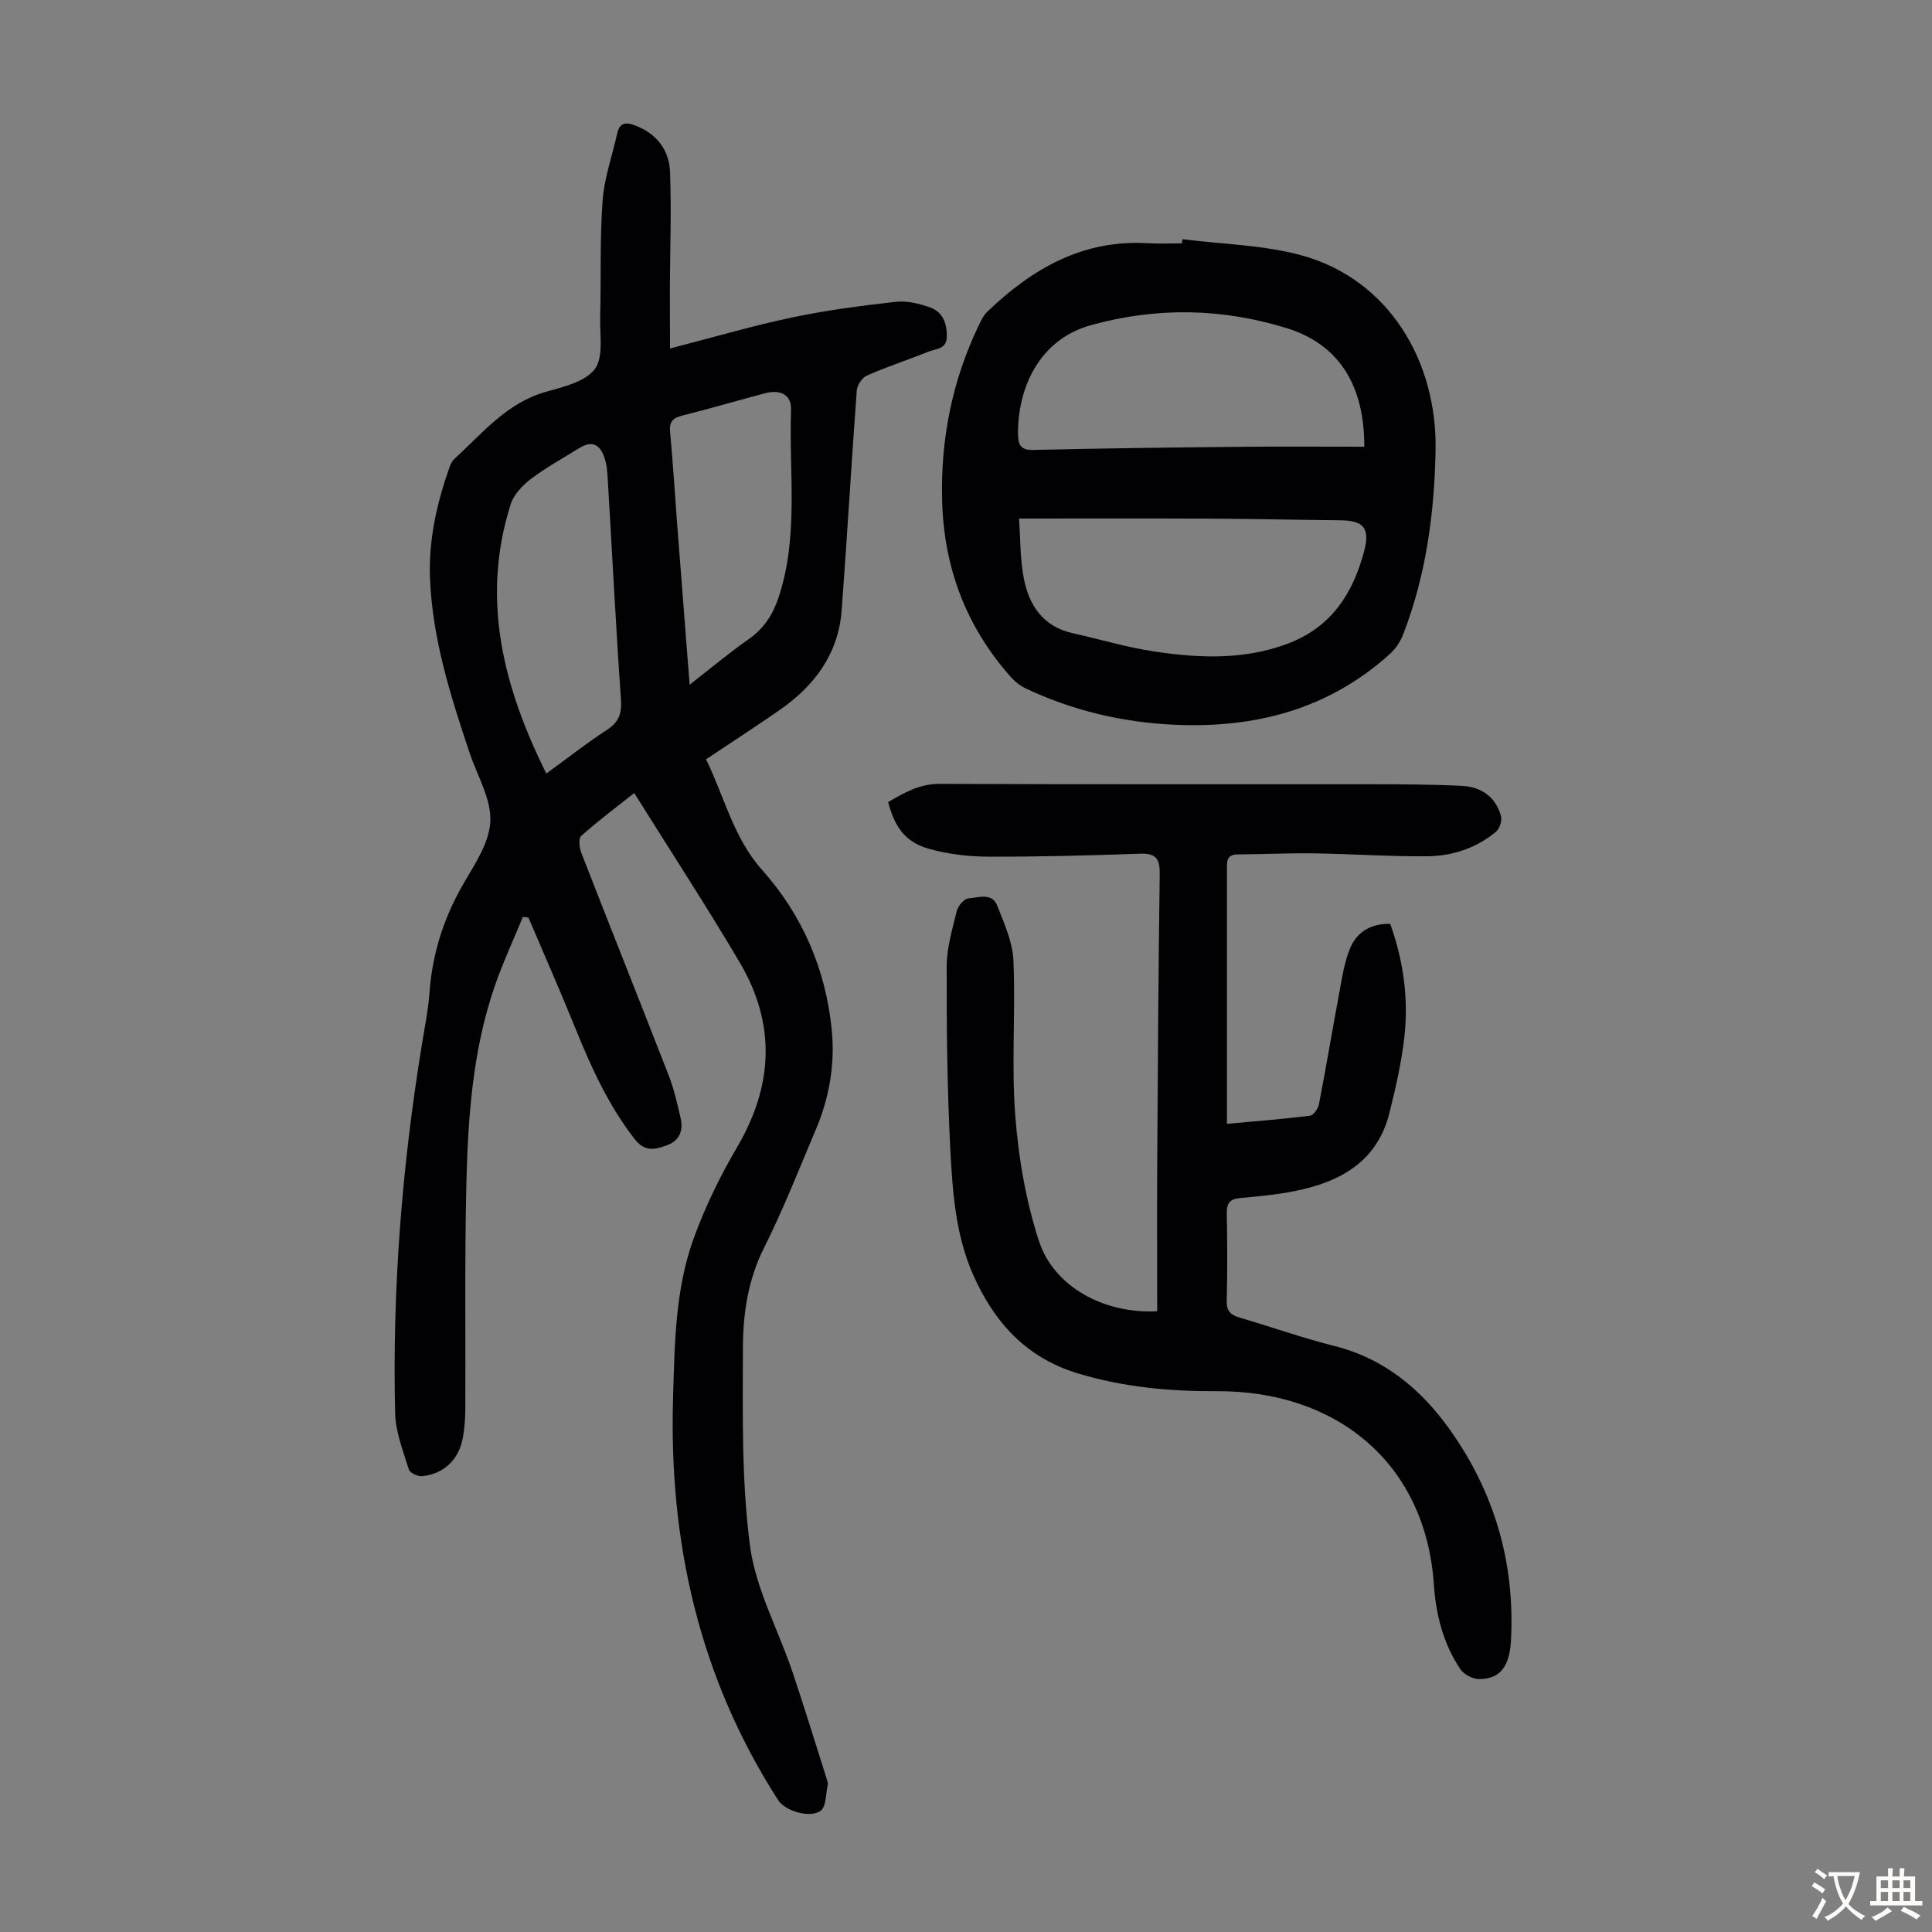
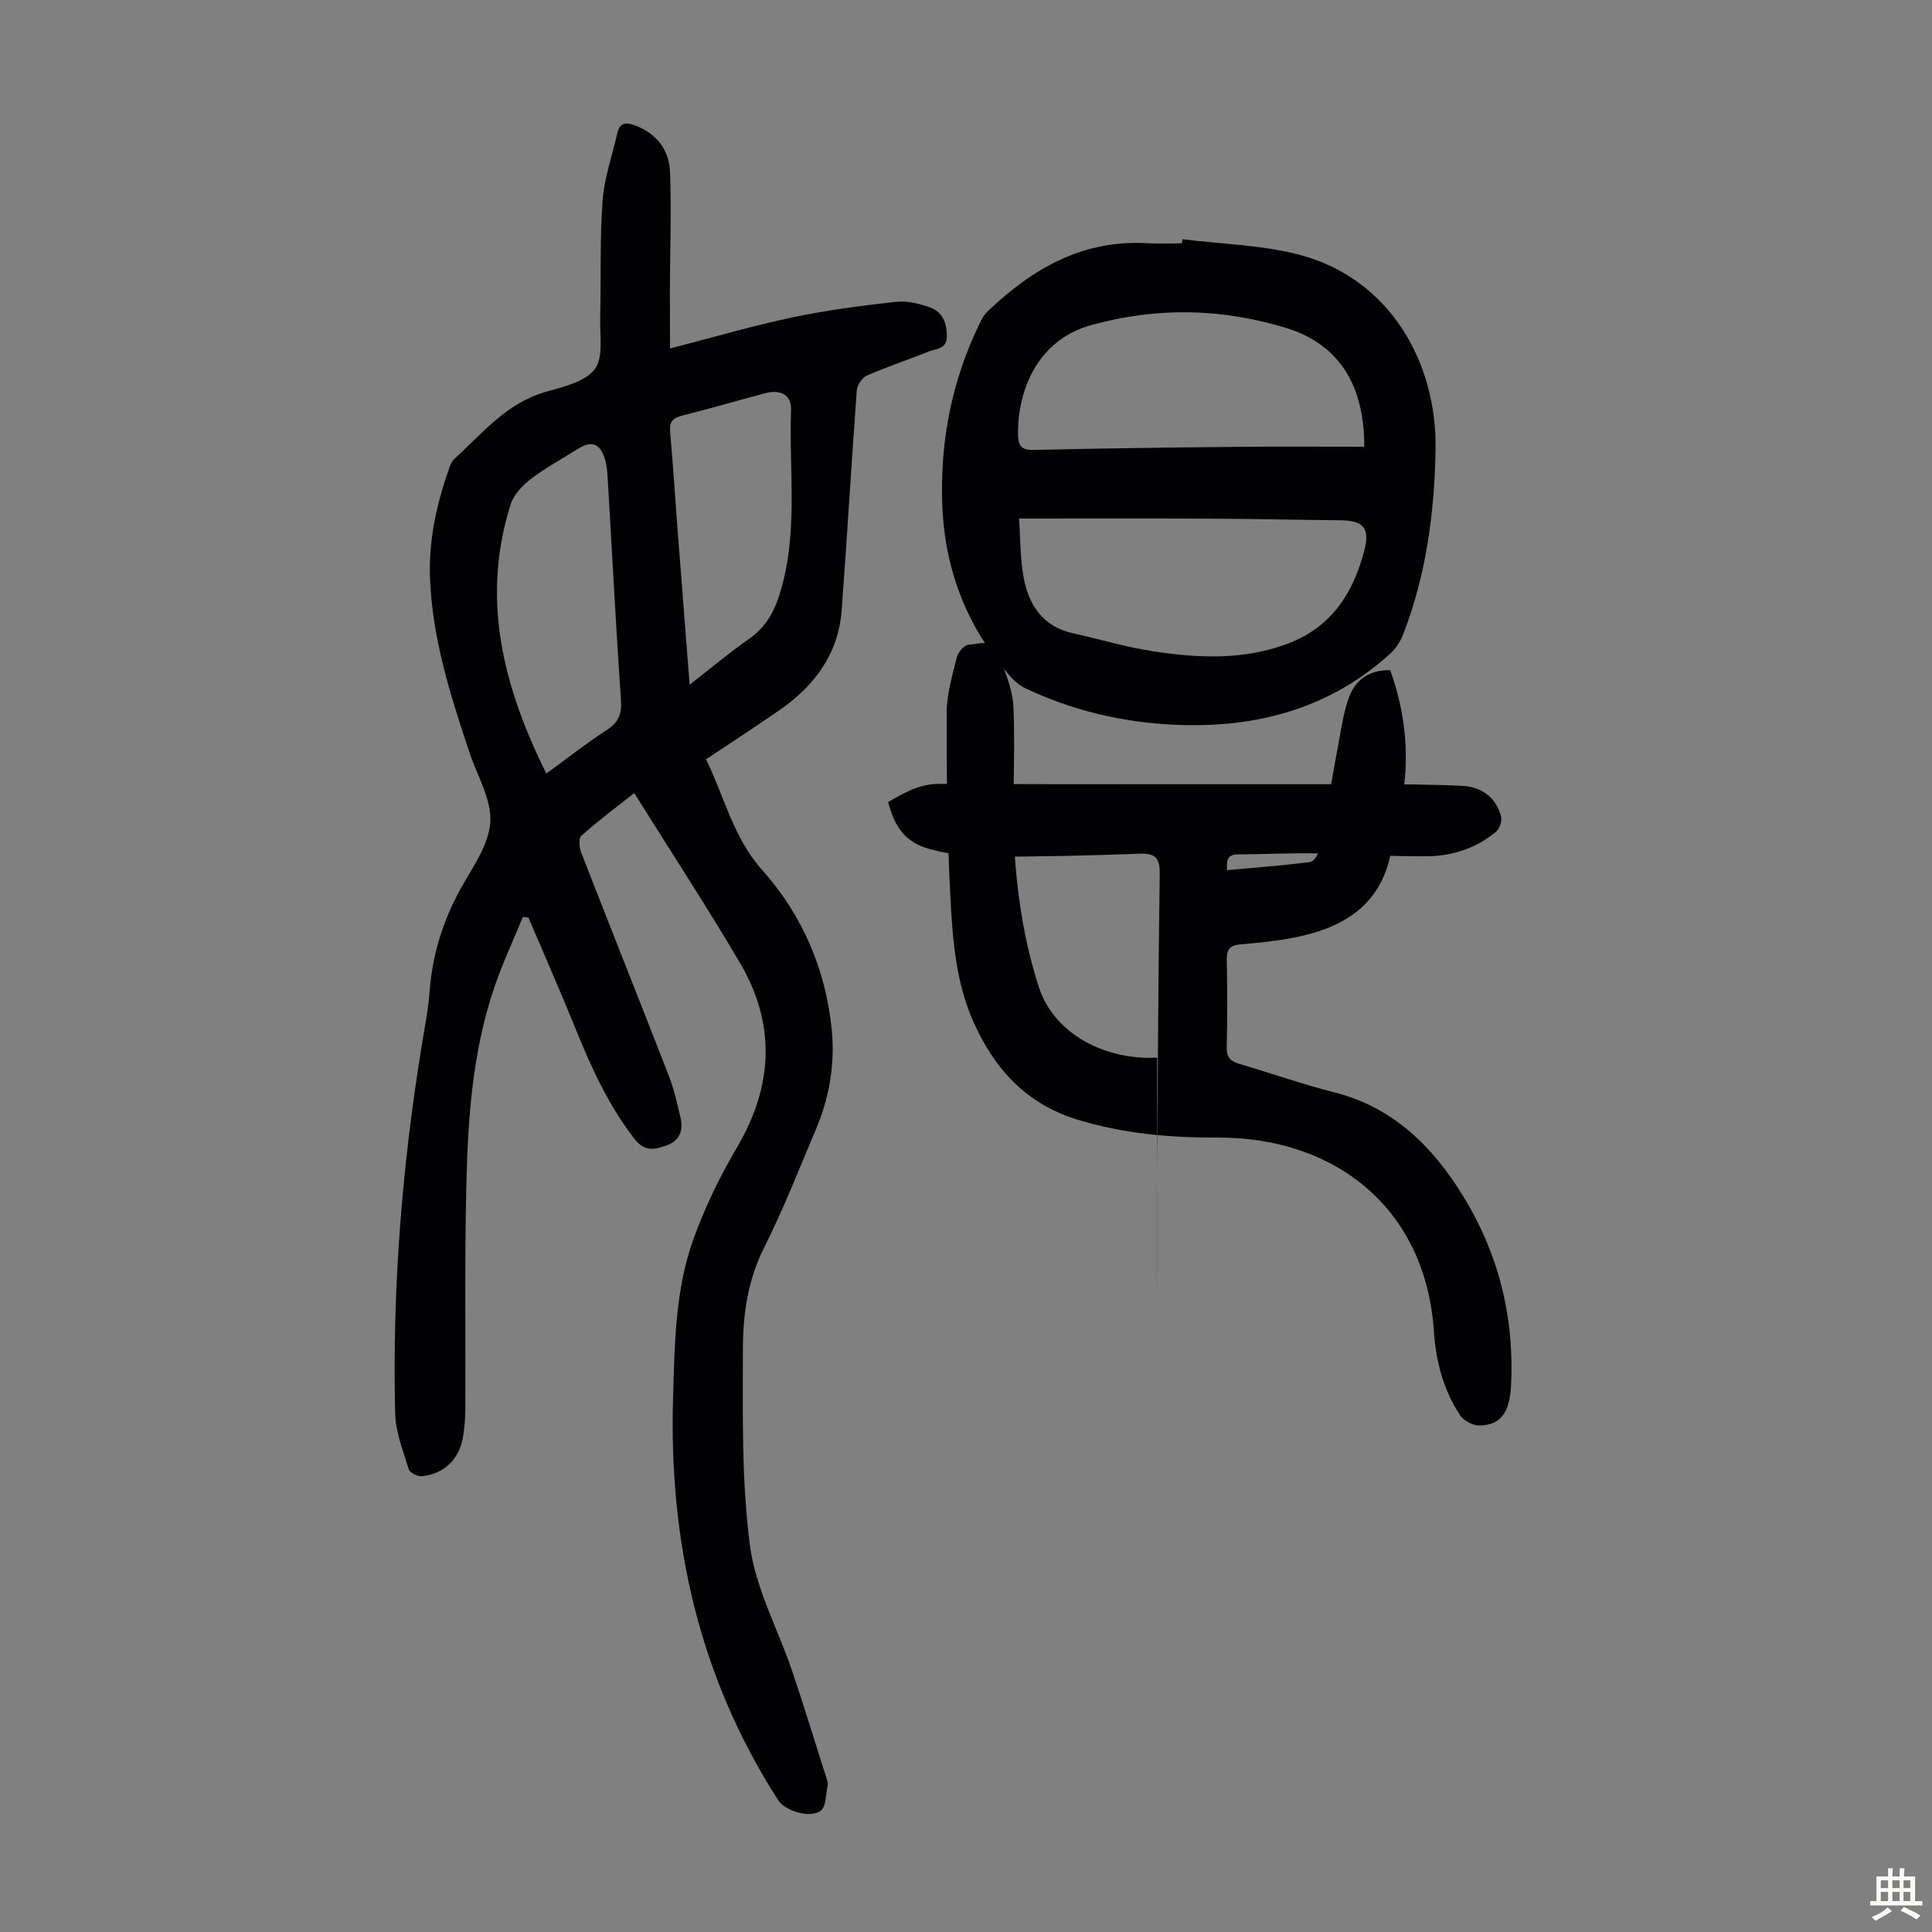
<svg xmlns="http://www.w3.org/2000/svg" enable-background="new 0 0 400 400" viewBox="0 0 400 400">
  <rect x="0" y="0" width="400" height="400" fill="#808080" stroke="none" />
  <g fill="#010103">
    <path d="m138.72 72.15c9.05-2.33 17.08-4.7 25.24-6.42 7.09-1.49 14.32-2.44 21.52-3.24 2.33-.26 4.91.37 7.15 1.19 2.55.93 3.42 3.25 3.4 5.99-.02 2.65-2.19 2.49-3.7 3.1-4.25 1.7-8.62 3.13-12.81 4.97-1 .43-2.05 1.97-2.13 3.07-1.13 15.17-1.99 30.35-3.13 45.52-.67 9.01-5.58 15.62-12.8 20.64-4.95 3.44-10.01 6.72-15.28 10.24 3.84 7.82 5.61 16.17 11.64 22.94 8.26 9.26 13.13 20.49 14.38 33.01.71 7.13-.48 14.07-3.28 20.67-3.49 8.23-6.75 16.59-10.76 24.57-3.34 6.66-4.34 13.71-4.35 20.79-.02 13.63-.3 27.4 1.47 40.85 1.17 8.88 5.81 17.29 8.74 25.96 2.53 7.49 4.83 15.06 7.23 22.59.1.31.19.69.12.99-.42 1.83-.3 4.47-1.46 5.31-2.29 1.66-7.41-.03-8.77-2.14-16.37-25.42-22.68-53.49-21.79-83.41.33-11.07.43-22.27 4.22-32.81 2.37-6.58 5.5-12.98 9.04-19.02 7.48-12.74 8.06-25.47.59-38.16-6.85-11.63-14.24-22.93-21.89-35.16-3.48 2.76-7.35 5.66-10.97 8.86-.59.52-.41 2.44 0 3.48 6 15.42 12.14 30.78 18.13 46.19 1.09 2.79 1.74 5.77 2.43 8.7.62 2.6-.18 4.74-2.83 5.7-2.43.88-4.56 1.46-6.72-1.34-5.35-6.92-8.9-14.68-12.14-22.68-3.14-7.76-6.53-15.42-9.8-23.12-.38-.05-.77-.1-1.15-.15-1.95 4.75-4.12 9.41-5.8 14.25-4.67 13.5-5.6 27.6-5.92 41.71-.35 15.32-.13 30.65-.2 45.98-.01 1.89-.16 3.81-.47 5.68-.76 4.63-3.86 7.7-8.46 8.18-.9.09-2.55-.68-2.77-1.4-1.17-3.81-2.73-7.7-2.83-11.6-.61-25.58 1.4-51 5.52-76.25.59-3.64 1.33-7.28 1.6-10.95.57-7.71 2.76-14.83 6.53-21.59 2.44-4.37 5.76-8.96 6.05-13.62.29-4.67-2.67-9.55-4.27-14.31-3.95-11.79-7.72-23.61-8.21-36.18-.31-7.95 1.4-15.56 4.04-23 .22-.61.52-1.28.99-1.71 5.82-5.3 10.84-11.61 18.96-13.9 3.62-1.02 8.14-2.07 10.12-4.7 1.85-2.46 1.03-7.03 1.12-10.68.21-8.06-.09-16.14.5-24.17.34-4.71 2-9.33 3.04-13.99.53-2.35 1.95-2.28 3.79-1.57 4.46 1.72 6.98 5.13 7.14 9.68.29 8.04 0 16.1-.04 24.15.02 3.96.03 7.94.03 12.31zm-25.61 88c4.54-3.3 8.42-6.35 12.54-9.03 2.49-1.61 3.12-3.4 2.91-6.33-1.06-15.17-1.82-30.35-2.73-45.53-.09-1.55-.2-3.17-.72-4.61-1.03-2.89-2.75-3.4-5.3-1.81-3.32 2.07-6.78 3.96-9.89 6.32-1.74 1.33-3.55 3.23-4.19 5.24-6.18 19.51-1.62 37.62 7.38 55.75zm29.67-18.39c4.49-3.49 8.24-6.64 12.24-9.44 3.1-2.17 4.95-5 6.13-8.5 4.29-12.74 2.16-25.93 2.63-38.92.12-3.19-2.2-4.32-5.39-3.48-5.72 1.51-11.4 3.19-17.14 4.62-2 .5-2.71 1.32-2.51 3.43.59 6.35.97 12.71 1.46 19.07.83 10.81 1.68 21.61 2.58 33.22z" />
-     <path d="m239.58 271.48c0-10.36-.05-20.52.01-30.69.12-19.92.24-39.85.52-59.77.04-3.11-.67-4.38-4.01-4.27-10.5.37-21 .65-31.5.61-4.08-.01-8.28-.51-12.2-1.6-4.89-1.36-7.12-4.38-8.52-9.7 3.29-1.9 6.44-3.78 10.66-3.77 29.89.13 59.77.05 89.66.08 6.14.01 12.29.03 18.43.33 4.02.19 7.06 2.27 8.15 6.31.25.93-.31 2.58-1.07 3.21-4.1 3.41-9.05 5.02-14.26 5.06-7.82.07-15.64-.49-23.47-.6-5.25-.08-10.5.19-15.75.22-2.44.02-2.2 1.69-2.2 3.26v28.21 24.3c5.94-.54 11.57-.97 17.17-1.67.74-.09 1.71-1.47 1.88-2.39 1.46-7.54 2.72-15.12 4.13-22.67.59-3.16 1.05-6.42 2.22-9.39 1.36-3.46 4.23-5.36 8.4-5.28 2.71 7.56 3.82 15.38 2.94 23.34-.59 5.3-1.8 10.57-3.09 15.76-2.52 10.15-10.22 14.36-19.62 16.23-3.72.74-7.53 1.11-11.31 1.44-2.16.19-2.8 1.13-2.76 3.21.11 6.04.14 12.09-.01 18.13-.05 2.15.91 2.9 2.73 3.43 6.54 1.92 12.98 4.21 19.59 5.87 10.36 2.61 17.97 9 23.91 17.36 9.23 13 13.48 27.58 12.62 43.62-.35 6.59-3.26 7.91-6.53 7.98-1.34.03-3.23-.97-3.98-2.09-3.5-5.23-5.03-11.25-5.45-17.43-1.7-25.43-20.41-40.22-44.91-40.09-9.8.05-19.38-.83-28.82-3.69-10.71-3.24-17.34-10.62-21.68-20.45-3.59-8.14-4.23-16.94-4.69-25.61-.67-12.73-.8-25.5-.77-38.25.01-3.83 1.18-7.69 2.11-11.47.25-1.03 1.51-2.5 2.39-2.56 2.05-.14 4.87-1.28 5.96 1.49 1.44 3.67 3.19 7.52 3.36 11.35.46 10.71-.44 21.5.38 32.17.67 8.72 2.19 17.59 4.89 25.89 3.1 9.55 13.53 15.16 24.49 14.58z" />
+     <path d="m239.58 271.48c0-10.36-.05-20.52.01-30.69.12-19.92.24-39.85.52-59.77.04-3.11-.67-4.38-4.01-4.27-10.5.37-21 .65-31.5.61-4.08-.01-8.28-.51-12.2-1.6-4.89-1.36-7.12-4.38-8.52-9.7 3.29-1.9 6.44-3.78 10.66-3.77 29.89.13 59.77.05 89.66.08 6.14.01 12.29.03 18.43.33 4.02.19 7.06 2.27 8.15 6.31.25.93-.31 2.58-1.07 3.21-4.1 3.41-9.05 5.02-14.26 5.06-7.82.07-15.64-.49-23.47-.6-5.25-.08-10.5.19-15.75.22-2.44.02-2.2 1.69-2.2 3.26c5.94-.54 11.57-.97 17.17-1.67.74-.09 1.71-1.47 1.88-2.39 1.46-7.54 2.72-15.12 4.13-22.67.59-3.16 1.05-6.42 2.22-9.39 1.36-3.46 4.23-5.36 8.4-5.28 2.71 7.56 3.82 15.38 2.94 23.34-.59 5.3-1.8 10.57-3.09 15.76-2.52 10.15-10.22 14.36-19.62 16.23-3.72.74-7.53 1.11-11.31 1.44-2.16.19-2.8 1.13-2.76 3.21.11 6.04.14 12.09-.01 18.13-.05 2.15.91 2.9 2.73 3.43 6.54 1.92 12.98 4.21 19.59 5.87 10.36 2.61 17.97 9 23.91 17.36 9.23 13 13.48 27.58 12.62 43.62-.35 6.59-3.26 7.91-6.53 7.98-1.34.03-3.23-.97-3.98-2.09-3.5-5.23-5.03-11.25-5.45-17.43-1.7-25.43-20.41-40.22-44.91-40.09-9.8.05-19.38-.83-28.82-3.69-10.71-3.24-17.34-10.62-21.68-20.45-3.59-8.14-4.23-16.94-4.69-25.61-.67-12.73-.8-25.5-.77-38.25.01-3.83 1.18-7.69 2.11-11.47.25-1.03 1.51-2.5 2.39-2.56 2.05-.14 4.87-1.28 5.96 1.49 1.44 3.67 3.19 7.52 3.36 11.35.46 10.71-.44 21.5.38 32.17.67 8.72 2.19 17.59 4.89 25.89 3.1 9.55 13.53 15.16 24.49 14.58z" />
    <path d="m244.81 49.52c8.28 1.06 16.82 1.17 24.78 3.38 17.94 4.99 27.97 21.82 27.63 40.33-.24 13.04-1.97 25.87-6.71 38.12-.58 1.49-1.56 2.98-2.74 4.04-12.7 11.47-27.9 15.43-44.66 14.66-10.75-.5-21.01-2.92-30.73-7.51-1.17-.55-2.27-1.44-3.13-2.41-9.22-10.37-13.82-22.58-14.19-36.41-.35-12.74 2.07-24.91 7.61-36.42.48-.99.99-2.06 1.77-2.8 9.28-8.88 19.78-14.96 33.21-14.14 2.34.14 4.7.02 7.05.02.04-.28.07-.57.11-.86zm-33.83 57.84c.3 4.14.2 8.41 1.01 12.5 1.1 5.54 4.03 9.89 10.08 11.23 5.66 1.26 11.25 2.95 16.97 3.8 9.2 1.37 18.39 1.79 27.45-1.58 9.15-3.41 13.64-10.45 15.95-19.23 1.27-4.82-.2-6.31-4.93-6.36-9.05-.09-18.11-.3-27.16-.34-12.84-.06-25.69-.02-39.37-.02zm71.48-14.87c.04-14.64-6.92-21.75-16.12-24.57-13.45-4.13-26.77-4.35-40.31-.65-11.28 3.08-15.34 13.6-15.26 22.58.02 1.87.31 3.37 3.01 3.31 13.98-.33 27.96-.51 41.95-.64 8.82-.1 17.64-.03 26.73-.03z" />
  </g>
-   <path d="m377.9 391.2c-.2.3-.4.5-.6.8-.7-.6-1.4-1-2.2-1.5.2-.3.4-.5.5-.8.6.4 1.4.8 2.3 1.5zm-1.8 6.1c-.2-.2-.5-.4-.9-.6.4-.6.8-1.2 1.2-1.9s.7-1.3.9-1.9c.3.3.5.5.8.7-.7 1.3-1.4 2.6-2 3.7zm2.2-9c-.3.3-.5.5-.6.8-.6-.6-1.3-1.1-2-1.5.3-.3.5-.5.6-.7.6.5 1.3.9 2 1.4zm.3.2v-.9h2 4.5c-.3 1.3-.6 2.5-1 3.6s-.9 2.1-1.4 3c.4.5 1 1 1.6 1.4s1.2.8 1.9 1.1c-.3.2-.5.4-.8.8-.4-.3-1-.7-1.6-1.2s-1.2-1.1-1.6-1.6c-.5.6-1.1 1.1-1.7 1.6s-1.4.9-2.1 1.4c-.1-.3-.3-.5-.7-.8.6-.2 1.2-.5 1.9-1s1.4-1.1 2-1.8c-.5-.8-.9-1.6-1.2-2.5s-.6-2-.8-3.2c-.4.1-.7.1-1 .1zm2.5 2.7c.3 1 .7 1.7 1 2.2.3-.5.6-1.1 1-2s.6-1.9.9-3h-3.2-.4c.1.9.3 1.8.7 2.8z" fill="#fcfbfa" />
  <path d="m396.5 388.5v1.5 3.6h1.5v.9c-.4 0-1 0-1.7 0h-7.9c-.5 0-.9 0-1.2 0v-.9h1.3v-3.5c0-.7 0-1.2 0-1.6h2.4c0-.8 0-1.4 0-1.7h1c0 .3-.1.8-.1 1.7h1.5c0-.8 0-1.4 0-1.7h1c0 .3-.1.9-.1 1.7zm-8.2 9.2c-.2-.3-.5-.5-.8-.8.8-.3 1.4-.6 1.9-.9s1-.7 1.4-1.1c.3.3.6.5.9.8-1.6 1-2.8 1.6-3.4 2zm2.6-6.8v-1.6h-1.5v1.6zm0 2.7v-1.9h-1.5v1.9zm2.4-2.7v-1.6h-1.5v1.6zm0 2.7v-1.9h-1.5v1.9zm.2 2 .7-.8c.4.2.9.5 1.6.8s1.3.7 1.8 1c-.3.3-.5.5-.8.8-.4-.3-1.5-1-3.3-1.8zm2-4.7v-1.6h-1.4v1.6zm0 2.7v-1.9h-1.4v1.9z" fill="#fcfbfa" />
</svg>